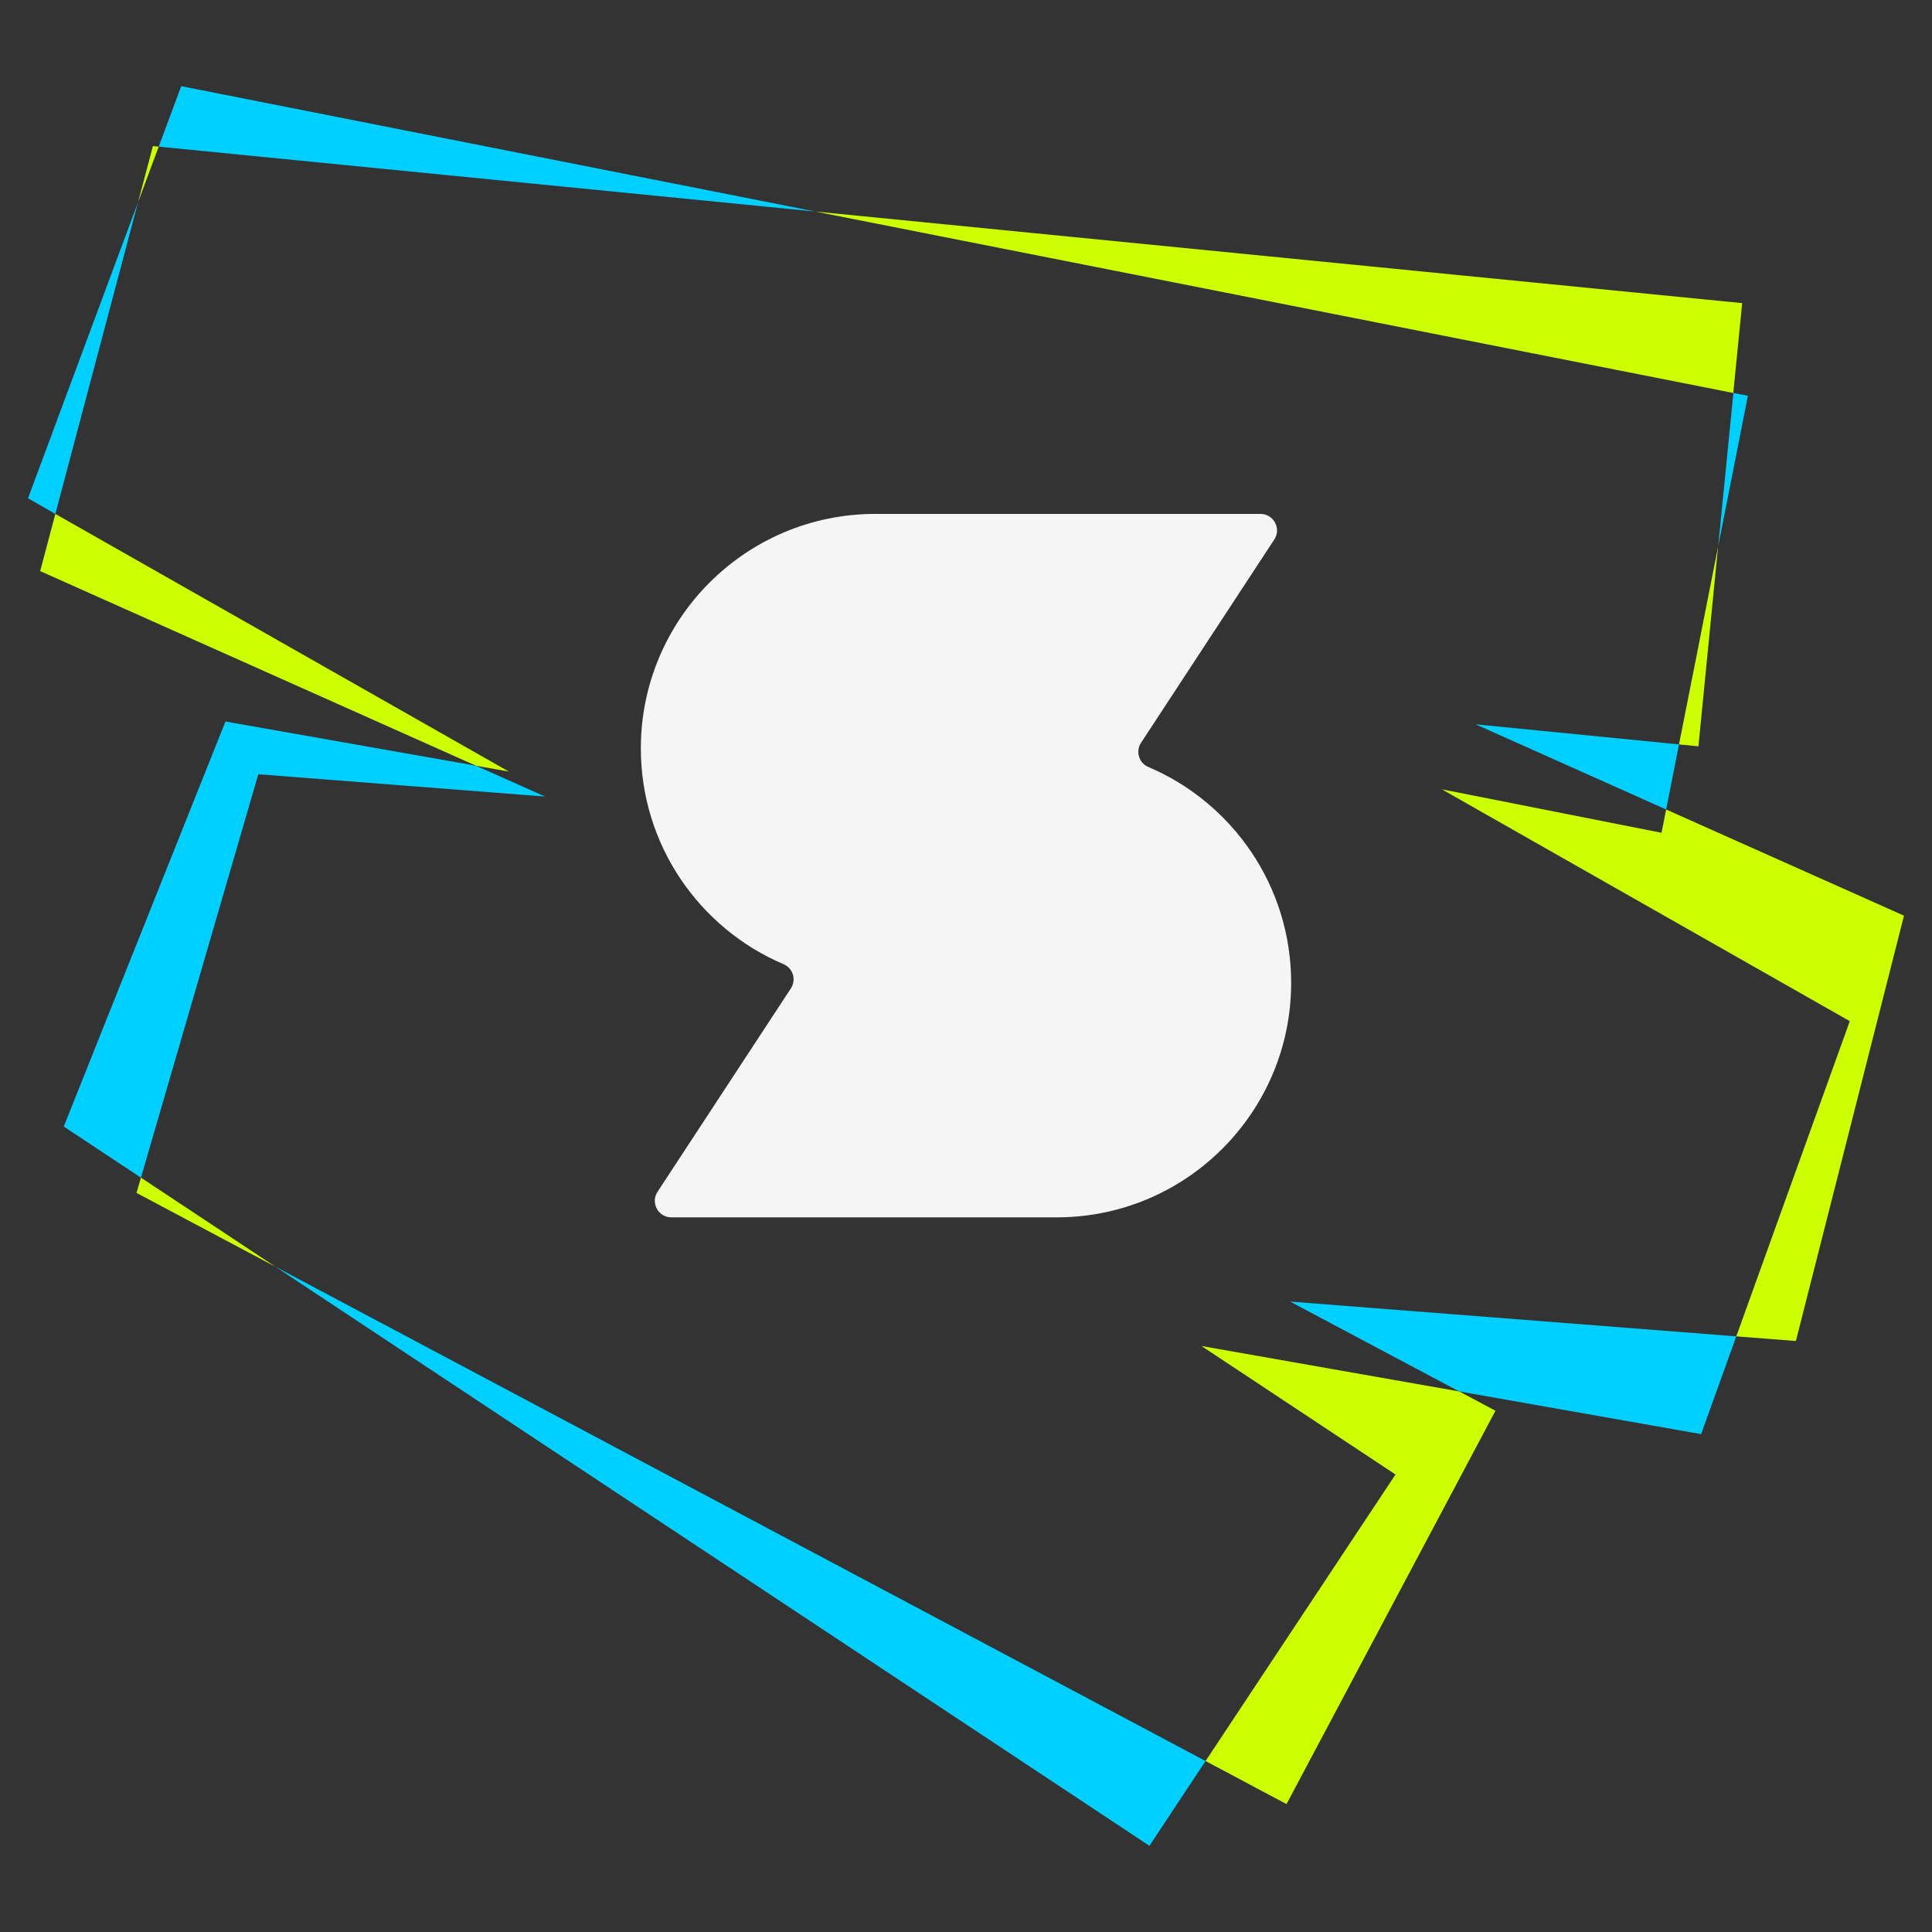
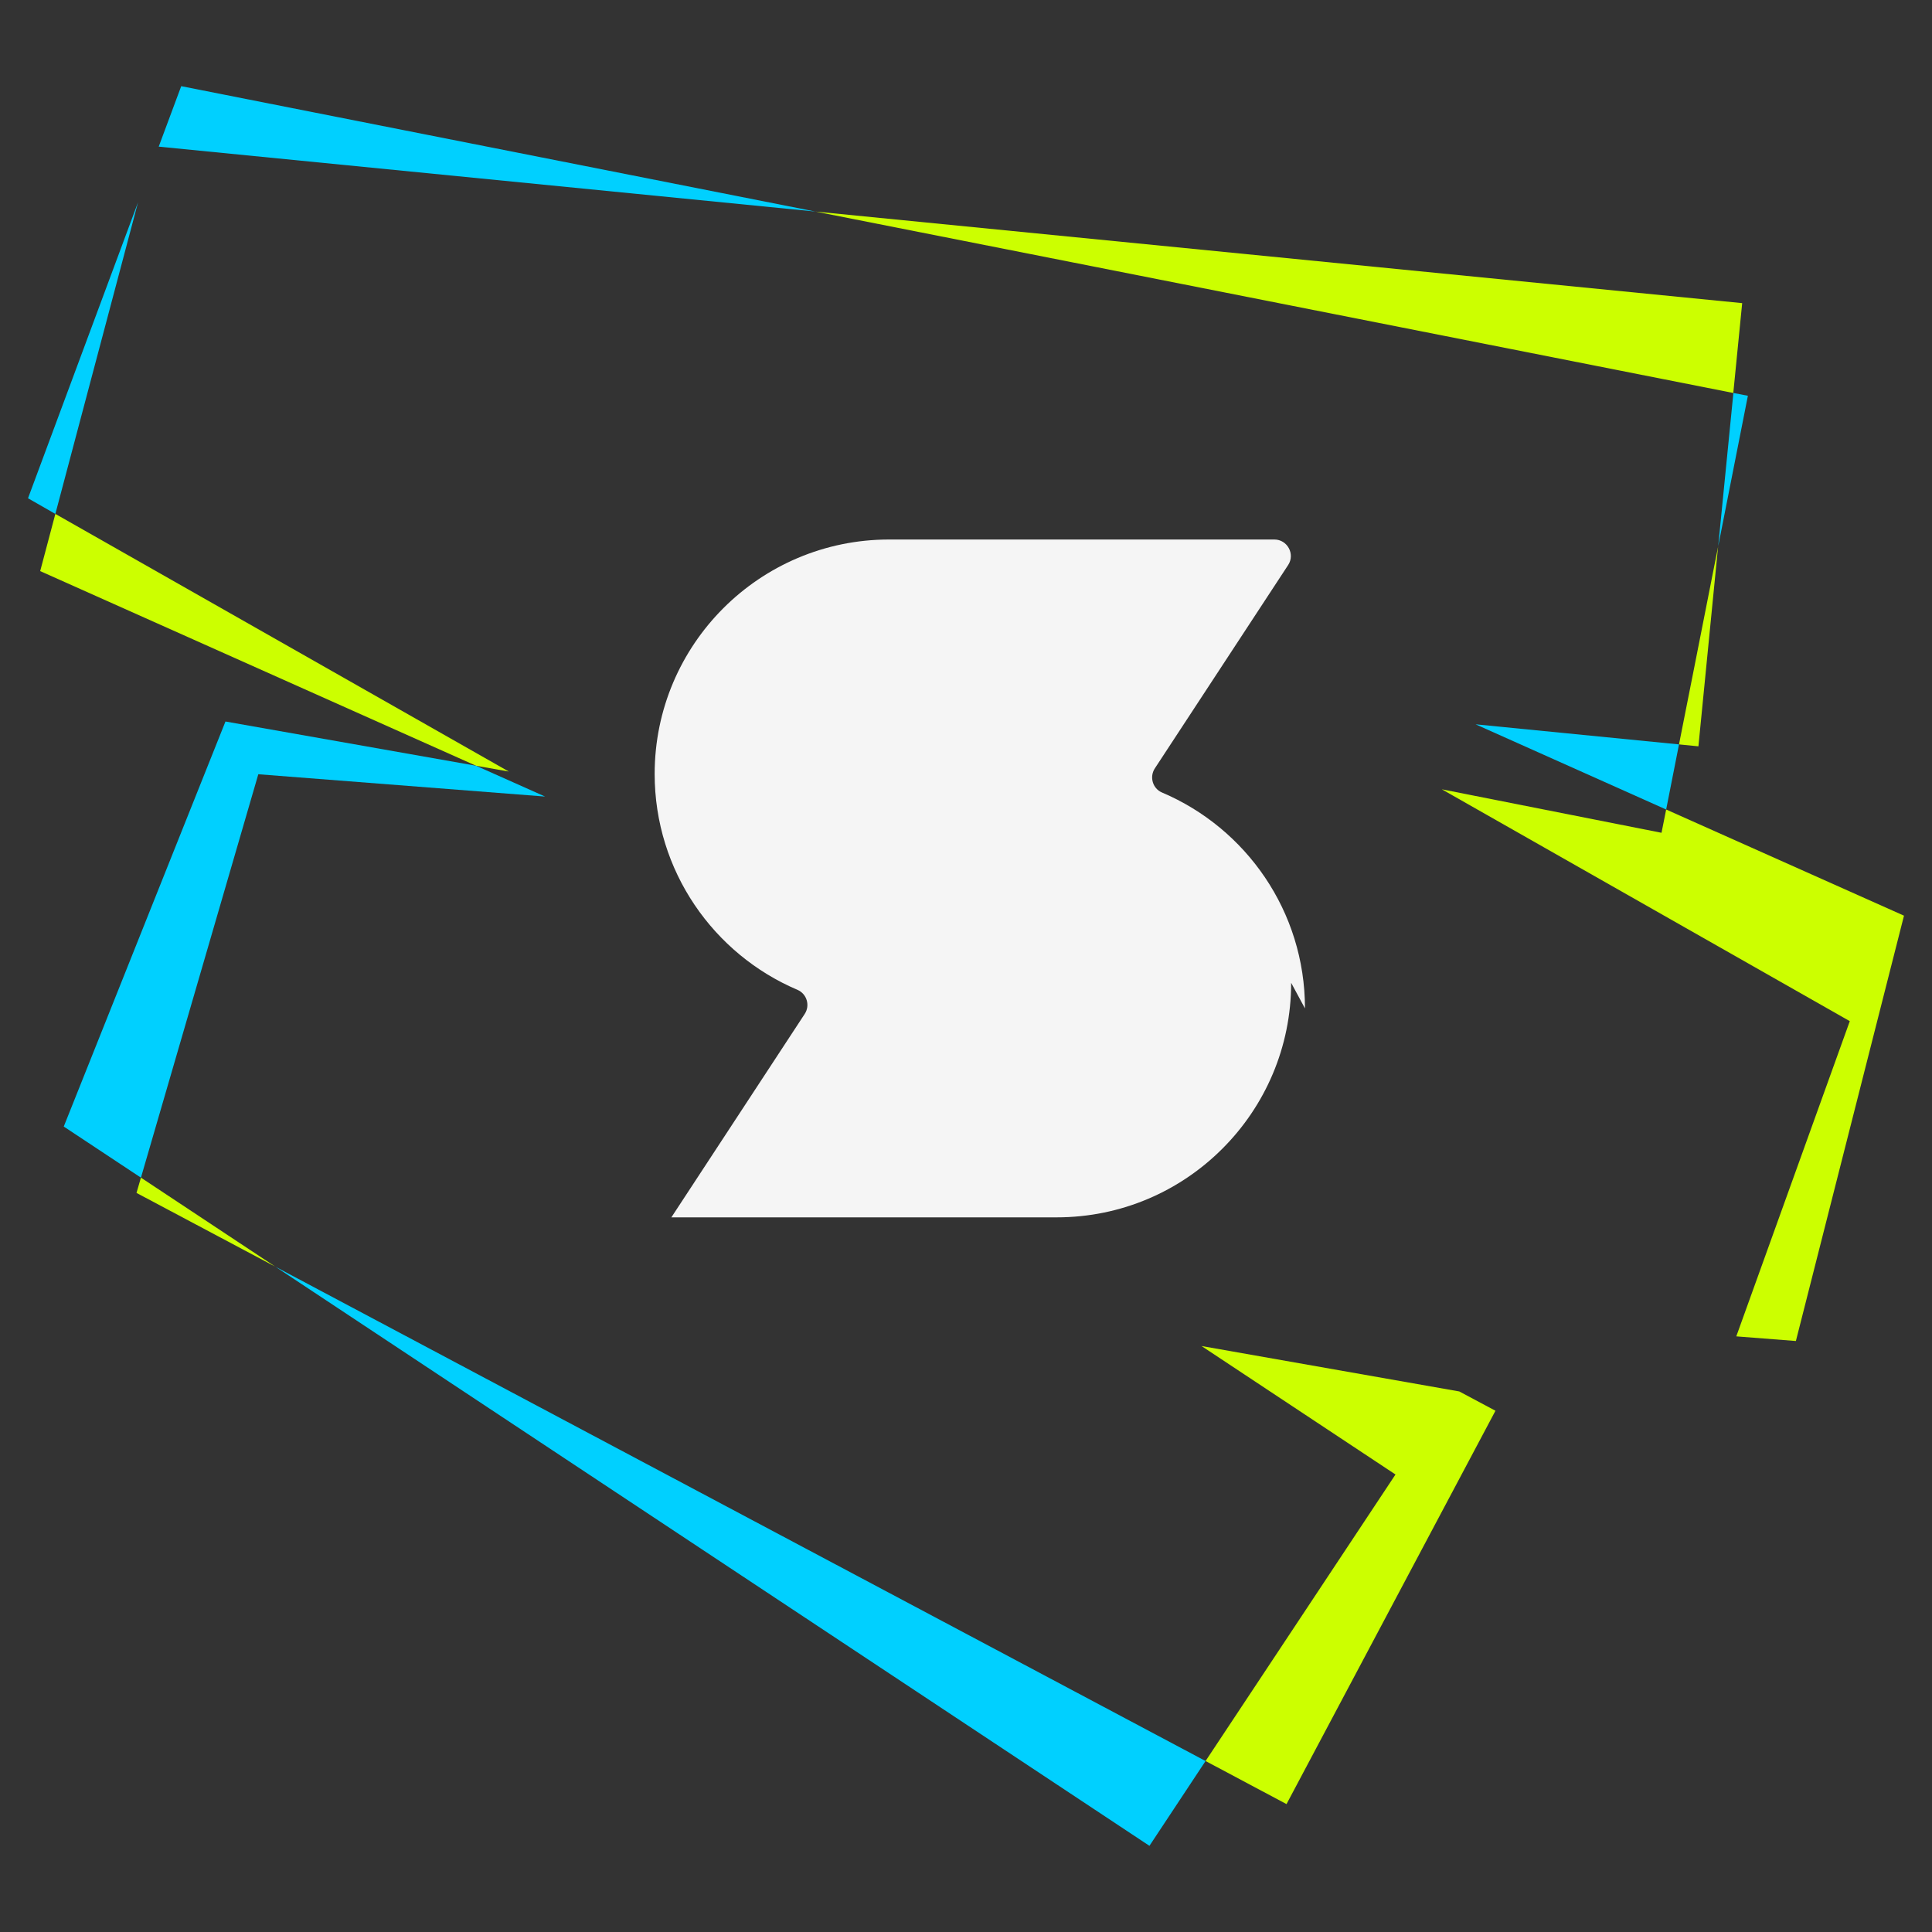
<svg xmlns="http://www.w3.org/2000/svg" viewBox="0 0 200 200" width="32" height="32">
  <rect x="0" y="0" width="200" height="200" fill="#333333" stroke="none" />
  <polygon points="177.87 56.52 177.86 56.55 175.82 77.26 173.81 77.06 173.81 77.06 174.48 73.67 175.26 69.74 177.87 56.52" fill="#cf0" />
  <polygon points="180.35 31.38 84.41 21.9 179.43 40.68 180.35 31.38" fill="#cf0" />
  <polygon points="52.67 79.87 49.28 79.27 4.16 59.12 5.73 53.2 5.73 53.2 52.67 79.87" fill="#cf0" />
-   <polygon points="16.43 15.18 14.29 20.94 15.83 15.12 16.43 15.18 16.43 15.18" fill="#cf0" />
  <polygon points="154.81 146.04 133.18 186.76 124.8 182.3 144.46 152.64 124.38 139.34 151.05 144.04 151.06 144.04 154.81 146.04" fill="#cf0" />
  <polygon points="28.51 131.13 14.13 123.49 14.59 121.91 28.51 131.13" fill="#cf0" />
  <polygon points="197.1 94.79 185.91 138.82 179.74 138.34 191.49 105.71 149.26 81.71 172 86.21 172.48 83.8 197.1 94.79" fill="#cf0" />
  <polygon points="14.29 20.94 5.73 53.2 2.9 51.58 14.29 20.94" fill="#00d0ff" />
  <polygon points="124.8 182.3 118.99 191.08 28.51 131.13 124.8 182.3 124.8 182.3" fill="#00d0ff" />
  <polygon points="18.76 8.92 16.43 15.18 84.41 21.9 18.76 8.92" fill="#00d0ff" />
  <polygon points="173.81 77.06 172.48 83.8 172.48 83.8 152.75 74.98 173.81 77.06" fill="#00d0ff" />
-   <polygon points="179.74 138.34 176.1 148.46 151.06 144.04 151.05 144.04 151.05 144.04 133.55 134.74 133.56 134.74 179.74 138.34" fill="#00d0ff" />
  <polygon points="56.44 82.46 26.74 80.15 14.59 121.91 6.6 116.62 23.34 74.69 49.28 79.27 56.43 82.46 56.43 82.46 56.44 82.46" fill="#00d0ff" />
  <polygon points="180.94 40.97 177.88 56.48 177.87 56.52 179.44 40.68 180.94 40.97" fill="#00d0ff" />
-   <path d="M133.66,101.74c0,6.7-2.72,12.77-7.11,17.16-4.39,4.4-10.46,7.12-17.17,7.12h-39.88c-1.36,0-2.18-1.51-1.43-2.65l13.8-21.05c.58-.88.23-2.08-.74-2.5-8.69-3.69-14.79-12.31-14.79-22.35,0-6.7,2.72-12.77,7.11-17.16,4.39-4.39,10.46-7.11,17.16-7.11h39.88c1.35,0,2.17,1.51,1.43,2.64l-13.8,21.05c-.58.88-.23,2.09.74,2.5,8.7,3.69,14.8,12.31,14.8,22.35Z" fill="#fff" opacity="0.95" />
+   <path d="M133.66,101.74c0,6.7-2.72,12.77-7.11,17.16-4.39,4.4-10.46,7.12-17.17,7.12h-39.88l13.8-21.05c.58-.88.23-2.08-.74-2.5-8.69-3.69-14.79-12.31-14.79-22.35,0-6.7,2.72-12.77,7.11-17.16,4.39-4.39,10.46-7.11,17.16-7.11h39.88c1.35,0,2.17,1.51,1.43,2.64l-13.8,21.05c-.58.88-.23,2.09.74,2.5,8.7,3.69,14.8,12.31,14.8,22.35Z" fill="#fff" opacity="0.95" />
</svg>